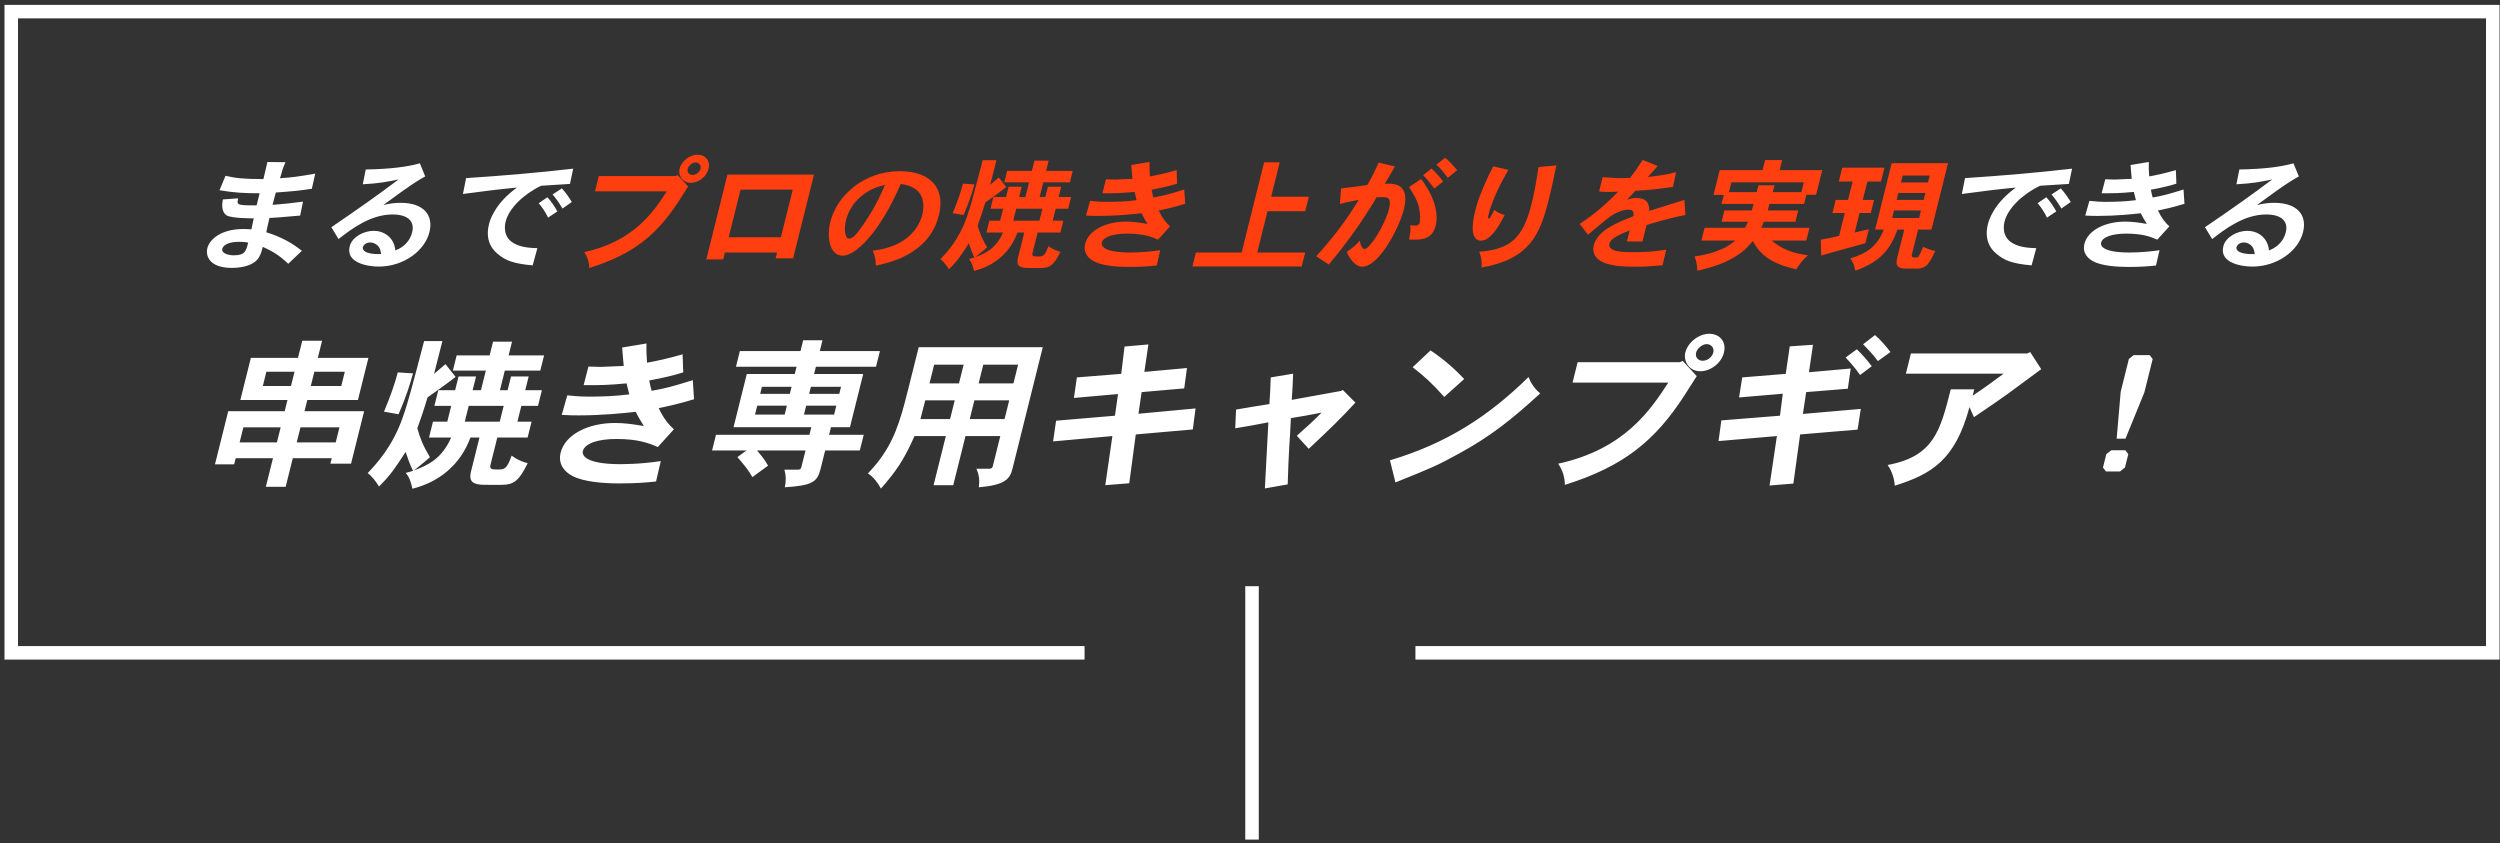
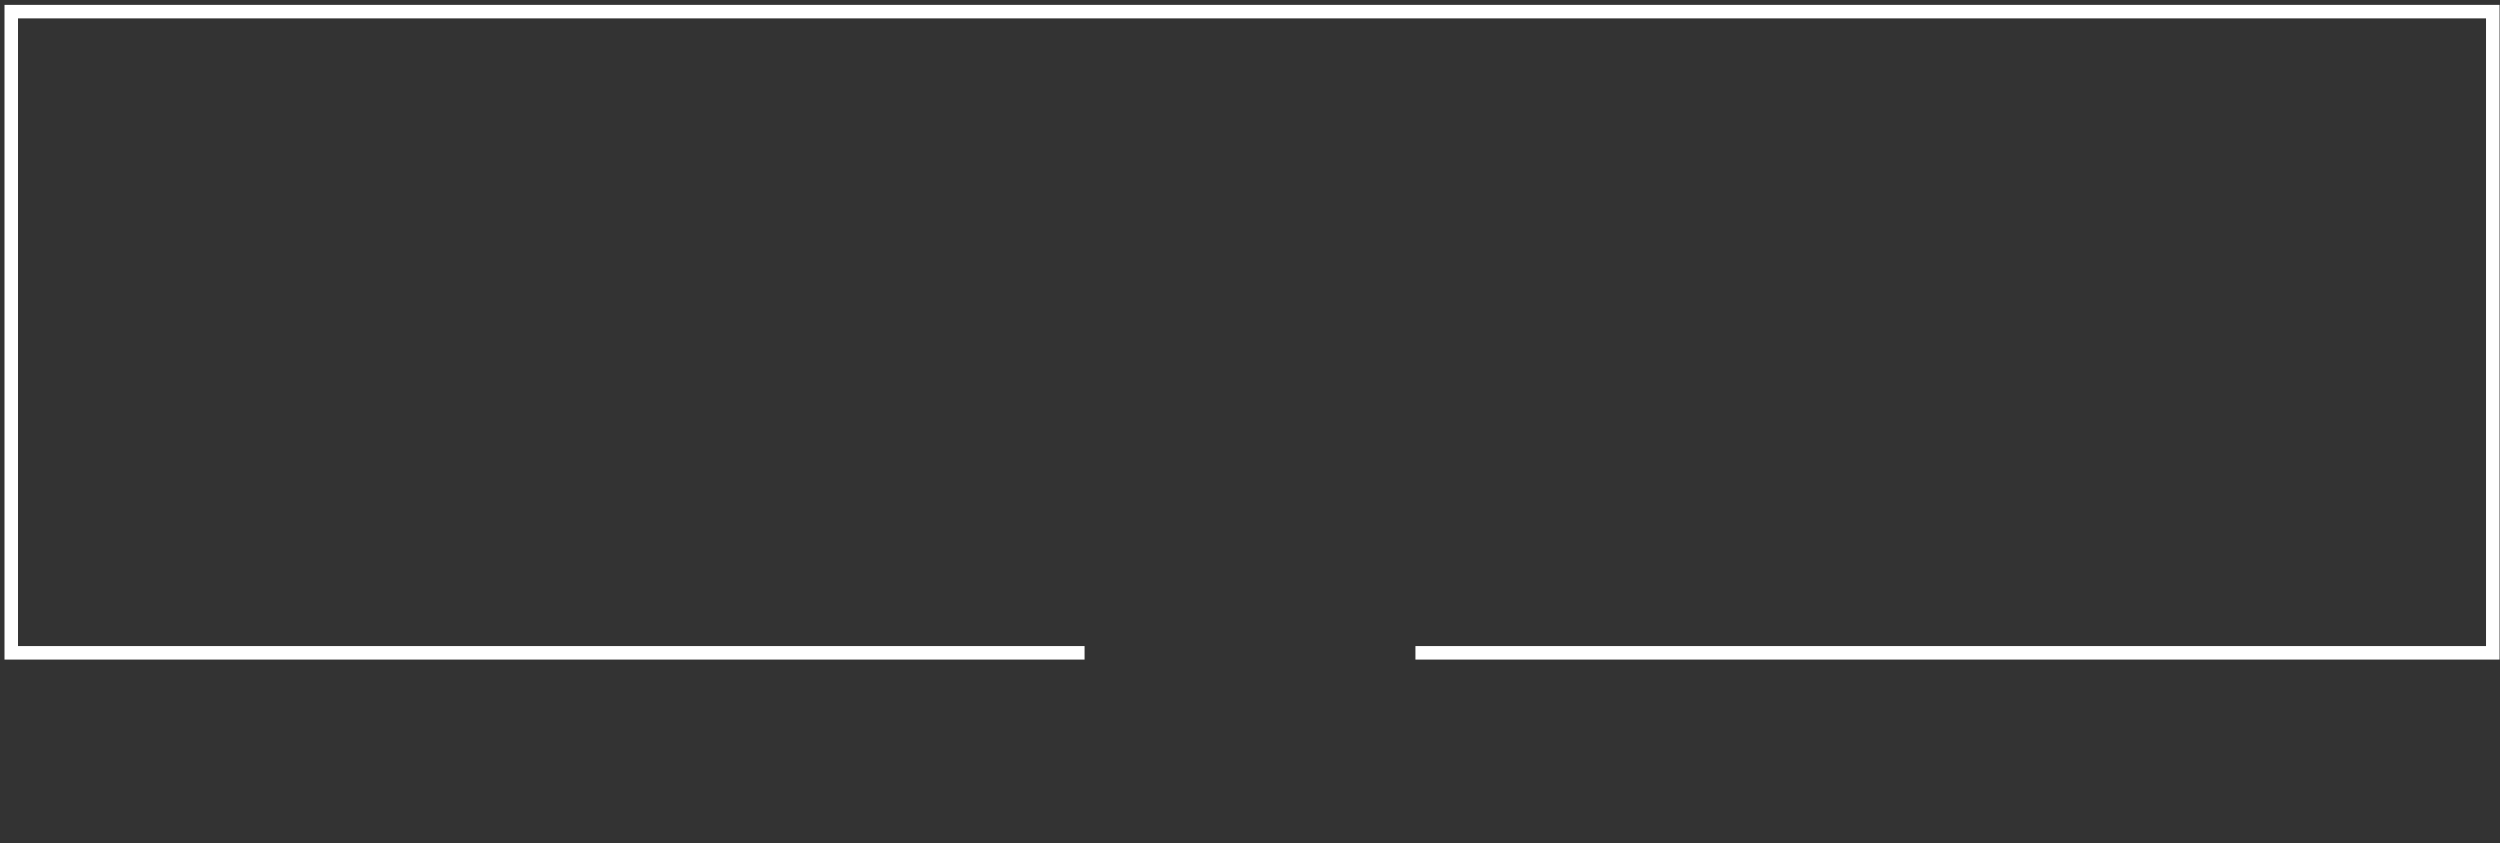
<svg xmlns="http://www.w3.org/2000/svg" width="430" height="145" viewBox="0 0 430 145" fill="none">
  <rect x="0" y="0" width="430" height="145" fill="#333333" stroke="none" />
-   <path d="M42.691 41.724C42.406 41.662 42.034 41.599 41.046 41.599C38.532 41.599 38.262 42.683 38.236 42.788C38.054 43.517 39.159 43.913 40.19 43.913C42.123 43.913 42.316 43.225 42.691 41.724ZM45.997 27.862L49.102 27.903C48.812 28.549 48.68 28.904 48.57 29.258C48.482 29.613 48.383 30.009 48.158 30.655C50.385 30.509 51.346 30.363 54.22 29.863L53.635 32.469C51.447 32.802 50.545 32.886 47.437 33.115C47.354 33.448 46.937 34.949 46.885 35.241C48.549 35.116 50.492 34.908 52.117 34.678L51.627 37.076C48.026 37.388 47.629 37.43 46.345 37.492C46.225 37.889 45.869 39.66 45.797 39.952C48.392 40.745 50.254 41.808 51.919 43.142L49.58 45.372C47.772 43.663 46.731 43.184 45.194 42.454C44.836 43.976 44.435 44.809 43.232 45.414C42.151 45.956 40.745 46.081 39.907 46.081C35.911 46.081 35.351 43.934 35.663 42.683C36.016 41.266 37.902 39.389 41.876 39.389C42.263 39.389 42.709 39.41 43.236 39.452C43.366 38.931 43.488 38.181 43.644 37.555C43.15 37.555 39.949 37.555 39.037 37.076C37.969 36.45 38.224 34.908 38.332 34.303L40.957 34.115C40.771 34.949 40.836 35.116 41.536 35.241C42.009 35.325 43.126 35.325 44.136 35.325L44.656 33.24C41.949 33.24 40.38 33.157 37.76 32.719L38.787 30.238C40.536 30.634 41.762 30.801 45.307 30.801C45.411 30.384 45.882 28.32 45.997 27.862ZM65.55 43.705C65.487 43.184 65.379 42.496 64.736 42.058C64.482 41.87 64.073 41.703 63.686 41.703C62.891 41.703 62.487 42.204 62.409 42.517C62.321 42.871 62.522 43.788 65.55 43.705ZM72.215 28.091L73.136 30.342C71.912 31.03 71.377 31.364 69.087 32.969C68.376 33.49 67.517 34.095 65.937 35.262C67.261 34.949 68.071 34.887 68.952 34.887C72.733 34.887 74.619 36.888 73.86 39.931C73.049 43.184 69.376 45.852 65.144 45.852C63.296 45.852 59.429 45.247 60.147 42.37C60.552 40.745 62.574 39.702 64.271 39.702C66.011 39.702 67.782 40.786 68.005 43.079C68.653 42.808 70.36 42.079 70.895 39.931C71.296 38.326 70.473 36.888 67.508 36.888C63.684 36.888 60.38 39.452 58.224 41.12L56.993 39.077C61.261 36.179 65.249 33.365 68.559 30.863C66.366 31.301 65.32 31.53 62.4 31.697L62.905 29.154C67.158 29.071 69.996 28.716 72.215 28.091ZM95.049 33.448L96.641 32.406C97.253 33.052 97.9 33.99 98.358 34.741L96.745 35.867C96.309 35.116 95.7 34.199 95.049 33.448ZM92.655 34.949L94.156 33.928C94.801 34.616 95.394 35.512 95.868 36.367L94.271 37.43C93.834 36.513 93.273 35.658 92.655 34.949ZM98.584 29.008L98.036 31.635C96.329 31.76 94.499 31.864 93.081 31.948C90.032 33.407 87.533 35.846 86.967 38.118C86.826 38.681 86.451 40.703 88.324 41.808C89.15 42.287 90.222 42.642 92.424 42.683L91.622 45.643C88.257 45.352 86.92 44.768 85.676 43.725C85.195 43.33 83.286 41.849 84.108 38.556C84.201 38.181 84.415 37.409 85.077 36.304C85.94 34.824 87.235 33.511 88.9 32.26C85.111 32.635 83.732 32.823 79.623 33.365L80.174 30.634C86.552 30.217 92.697 29.696 98.584 29.008ZM352.861 33.448L354.453 32.406C355.065 33.052 355.712 33.99 356.17 34.741L354.557 35.867C354.121 35.116 353.512 34.199 352.861 33.448ZM350.467 34.949L351.968 33.928C352.613 34.616 353.206 35.512 353.68 36.367L352.083 37.43C351.646 36.513 351.085 35.658 350.467 34.949ZM356.396 29.008L355.848 31.635C354.141 31.76 352.311 31.864 350.893 31.948C347.844 33.407 345.345 35.846 344.779 38.118C344.638 38.681 344.263 40.703 346.136 41.808C346.962 42.287 348.034 42.642 350.236 42.683L349.434 45.643C346.069 45.352 344.732 44.768 343.488 43.725C343.007 43.33 341.098 41.849 341.92 38.556C342.013 38.181 342.227 37.409 342.889 36.304C343.752 34.824 345.047 33.511 346.712 32.26C342.923 32.635 341.544 32.823 337.435 33.365L337.987 30.634C344.364 30.217 350.509 29.696 356.396 29.008ZM366.456 28.383L369.594 27.862C369.568 28.654 369.597 29.571 369.663 30.342C370.741 30.155 372.58 29.759 374.251 29.258L374.335 31.593C373.125 31.968 371.935 32.26 369.95 32.635C370.029 33.094 370.152 33.636 370.262 33.969C372.064 33.636 372.772 33.469 375.568 32.594L375.728 35.053C373.912 35.616 372.159 36.013 371.167 36.2C371.829 37.597 372.496 38.368 373.129 38.931L371.053 41.224C369.932 40.724 368.52 40.182 365.706 40.182C363.407 40.182 361.639 40.724 361.384 41.745C361.291 42.12 361.371 43.434 366.291 43.434C366.742 43.434 367.242 43.413 367.784 43.392C368.697 43.35 369.835 43.267 371.439 43.038L370.827 45.664C369.459 45.81 368.165 45.914 366.102 45.914C364.212 45.914 361.503 45.748 360.009 44.935C359.324 44.58 358.097 43.642 358.518 41.954C359.105 39.598 362.074 38.118 365.533 38.118C366.714 38.118 367.817 38.264 369.258 38.514C368.915 37.993 368.523 37.326 368.212 36.679C366.688 36.846 363.908 37.138 360.9 37.138C360.32 37.138 359.611 37.138 358.66 37.076L359.375 34.553C360.778 34.699 361.481 34.72 362.105 34.72C363.845 34.72 365.601 34.657 367.376 34.428C367.277 34.053 367.149 33.532 367.021 33.011C364.472 33.24 363.87 33.24 361.485 33.24L362.104 30.843C362.808 30.863 363.319 30.884 363.727 30.884C363.92 30.884 365.875 30.801 366.658 30.759C366.583 30.113 366.527 29.217 366.456 28.383ZM387.816 43.705C387.752 43.184 387.644 42.496 387.002 42.058C386.748 41.87 386.338 41.703 385.951 41.703C385.156 41.703 384.752 42.204 384.674 42.517C384.586 42.871 384.787 43.788 387.816 43.705ZM394.48 28.091L395.401 30.342C394.177 31.03 393.642 31.364 391.352 32.969C390.642 33.49 389.782 34.095 388.202 35.262C389.526 34.949 390.336 34.887 391.217 34.887C394.998 34.887 396.884 36.888 396.125 39.931C395.315 43.184 391.641 45.852 387.409 45.852C385.561 45.852 381.695 45.247 382.412 42.37C382.817 40.745 384.839 39.702 386.536 39.702C388.276 39.702 390.047 40.786 390.27 43.079C390.918 42.808 392.625 42.079 393.161 39.931C393.561 38.326 392.738 36.888 389.773 36.888C385.949 36.888 382.645 39.452 380.489 41.12L379.258 39.077C383.526 36.179 387.515 33.365 390.824 30.863C388.631 31.301 387.585 31.53 384.665 31.697L385.17 29.154C389.423 29.071 392.262 28.716 394.48 28.091ZM51.989 58.604H55.398L54.663 61.55H63.371L61.562 68.805H52.854L52.376 70.723H62.631L60.379 79.756H56.827L57.062 78.811H50.359L49.133 83.731H45.724L46.95 78.811H40.534L40.27 79.867H36.976L39.256 70.723H48.967L49.445 68.805H41.339L43.147 61.55H51.254L51.989 58.604ZM50.658 63.941H45.817L45.207 66.387H50.048L50.658 63.941ZM59.309 63.941H54.067L53.457 66.387H58.699L59.309 63.941ZM48.274 73.502H41.858L41.213 76.087H47.63L48.274 73.502ZM58.386 73.502H51.683L51.038 76.087H57.742L58.386 73.502ZM86.636 69.805H80.62L79.941 72.529H85.957L86.636 69.805ZM76.622 62.634L78.366 64.83C76.943 65.942 74.992 67.332 73.533 68.36C72.948 70.361 72.2 72.557 71.779 73.669C72.339 75.559 72.662 76.448 73.948 78.644C73.258 79.228 72.448 79.951 71.202 80.923C73.579 80.006 75.956 78.978 77.6 75.253H73.791L74.47 72.529H76.933L77.612 69.805H74.719L75.391 67.109H78.285L78.874 64.747H81.882L81.293 67.109H82.725L83.563 63.746H77.891L78.543 61.133H84.215L84.804 58.771H88.069L87.48 61.133H93.582L92.93 63.746H86.829L85.99 67.109H87.308L87.897 64.747H90.934L90.344 67.109H93.209L92.537 69.805H89.672L88.993 72.529H91.428L90.749 75.253H85.535L84.371 79.923C84.184 80.673 84.536 80.757 85.538 80.757C86.741 80.757 87.178 80.729 87.996 78.366C88.789 78.978 89.767 79.422 90.764 79.673C89.285 82.619 88.489 83.397 86.169 83.397C83.218 83.397 83.104 83.397 82.487 83.341C81.691 83.203 80.501 83.036 81.022 81.062L82.47 75.253H80.923C79.116 80.09 75.43 82.925 70.935 84.064C70.734 83.147 70.475 82.118 69.781 81.34C70.238 81.229 70.674 81.09 71.045 80.979C70.507 79.923 70.14 78.867 69.765 77.727C68.181 80.173 67.227 81.702 65.188 83.675C64.68 82.841 64.035 81.98 63.243 81.368C64.797 79.728 67.495 76.838 69.258 71.834C70.189 69.249 71.104 65.692 72.944 58.66H76.094C75.485 61.106 75.013 62.885 74.659 64.302L76.622 62.634ZM68.419 64.052L71.042 64.219C70.534 66.025 69.942 68.054 68.544 71.251L66.048 70.806C66.968 68.61 67.934 65.998 68.419 64.052ZM107.013 59.772L111.196 59.077C111.162 60.133 111.201 61.356 111.288 62.384C112.726 62.134 115.178 61.606 117.406 60.939L117.518 64.052C115.904 64.552 114.317 64.941 111.672 65.442C111.777 66.053 111.941 66.776 112.088 67.221C114.49 66.776 115.434 66.553 119.162 65.386L119.376 68.666C116.954 69.416 114.617 69.944 113.294 70.195C114.176 72.057 115.065 73.085 115.91 73.836L113.142 76.893C111.647 76.226 109.765 75.503 106.012 75.503C102.947 75.503 100.59 76.226 100.25 77.588C100.125 78.088 100.233 79.839 106.793 79.839C107.394 79.839 108.06 79.812 108.783 79.784C110 79.728 111.518 79.617 113.656 79.311L112.84 82.813C111.016 83.008 109.291 83.147 106.541 83.147C104.02 83.147 100.409 82.925 98.416 81.841C97.503 81.368 95.867 80.117 96.428 77.866C97.211 74.725 101.169 72.752 105.781 72.752C107.357 72.752 108.827 72.946 110.749 73.28C110.292 72.585 109.769 71.695 109.353 70.834C107.321 71.056 103.615 71.445 99.605 71.445C98.831 71.445 97.886 71.445 96.618 71.362L97.571 67.999C99.441 68.193 100.38 68.221 101.211 68.221C103.531 68.221 105.872 68.138 108.24 67.832C108.107 67.332 107.936 66.637 107.766 65.942C104.367 66.248 103.565 66.248 100.385 66.248L101.21 63.051C102.149 63.079 102.829 63.107 103.374 63.107C103.631 63.107 106.237 62.996 107.282 62.94C107.182 62.078 107.108 60.883 107.013 59.772ZM138.147 58.521H141.47L141.006 60.383H151.347L150.675 63.079H140.334L140.022 64.33H148.472L146.192 73.474H142.927L142.601 74.781H148.559L147.887 77.477H141.929L141.125 80.701C140.564 82.952 139.623 83.508 134.992 83.814C135.219 82.674 135.211 81.785 134.917 80.784H137.294C137.609 80.784 137.765 80.618 137.835 80.34L138.549 77.477H130.213C131.421 78.95 131.464 79.005 132.111 80.09L129.413 82.063C128.607 80.701 128.361 80.423 126.835 78.616L128.408 77.477H122.478L123.151 74.781H139.221L139.547 73.474H126.169L128.449 64.33H136.699L137.011 63.079H126.584L127.256 60.383H137.683L138.147 58.521ZM136.151 66.526H131.052L130.748 67.749H135.847L136.151 66.526ZM144.659 66.526H139.474L139.169 67.749H144.354L144.659 66.526ZM135.341 69.778H130.242L129.861 71.306H134.959L135.341 69.778ZM143.848 69.778H138.664L138.282 71.306H143.467L143.848 69.778ZM158.016 59.716H179.357L174.146 80.618C173.709 82.369 172.901 83.425 168.364 83.814C168.512 82.647 168.418 81.646 167.93 80.618H170.221C170.536 80.618 170.692 80.451 170.755 80.201L172.051 75.003H166.064L163.957 83.453H160.577L162.684 75.003H157.298C155.407 79.256 154.09 81.09 151.522 84.036C150.933 82.952 150.238 82.063 149.281 81.424C153.065 77.505 154.367 73.891 155.562 69.444C155.84 68.444 156.145 67.221 158.016 59.716ZM165.747 62.718H160.676L159.872 65.942H164.943L165.747 62.718ZM175.114 62.718H169.127L168.323 65.942H174.31L175.114 62.718ZM164.215 68.86H159.145L158.312 72.085H163.411L164.215 68.86ZM173.582 68.86H167.595L166.791 72.085H172.778L173.582 68.86ZM193.421 59.605L197.522 59.243L196.831 63.968L204.158 63.301L203.686 66.804L196.365 67.443L195.809 71.167L205.634 70.25L205.163 73.864L195.352 74.725L194.233 83.119L190.111 83.453L191.329 75.003L181.132 75.92L181.647 72.362L191.773 71.501L192.3 67.776L184.715 68.444L185.223 64.913L192.852 64.302L193.421 59.605ZM230.617 67.248L230.974 67.082L233.126 69.249C230.727 71.862 228.908 73.641 225.1 77.199L223.054 74.948C224.554 73.641 226.082 72.224 227.311 70.973C225.623 71.306 223.821 71.64 222.033 71.918C221.938 74.253 221.828 75.615 221.746 76.977C221.645 78.644 221.58 80.284 221.484 83.314L217.558 84.009C217.665 82.202 218.071 74.253 218.158 72.641C216.292 73.002 214.368 73.363 212.459 73.669L212.604 70.445C214.456 70.139 216.437 69.778 218.339 69.5C218.427 67.999 218.543 66.387 218.566 64.913L222.421 64.274C222.362 65.775 222.289 67.332 222.186 68.777C224.224 68.416 229.809 67.387 230.617 67.248ZM251.841 65.192L248.407 68.277C246.419 66.025 245.113 64.83 242.979 63.162L246.049 60.272C248.339 61.773 250.395 63.635 251.841 65.192ZM240.015 82.98L239.074 79.172C248.911 76.254 256.14 71.501 262.895 64.858C263.363 65.97 263.965 66.887 264.917 67.665C260.013 72.168 256.341 75.059 251.066 77.949C247.245 80.062 246.289 80.451 240.015 82.98ZM288.942 62.301L289.427 62.078L291.84 64.691C291.486 65.192 290.087 67.471 289.769 67.943C284.735 75.726 279.38 80.201 269.158 83.397C269.147 82.063 268.743 80.812 268.004 79.756C279.484 77.254 283.939 70.417 286.951 65.803H270.48L271.353 62.301H288.942ZM291.735 60.633C291.513 61.523 292.184 62.051 292.842 62.051C293.816 62.051 294.519 61.3 294.685 60.633C294.9 59.772 294.244 59.188 293.556 59.188C292.783 59.188 291.908 59.938 291.735 60.633ZM294 57.409C295.776 57.409 296.983 58.771 296.519 60.633C296.034 62.579 294.111 63.857 292.449 63.857C290.444 63.857 289.526 62.023 289.873 60.633C290.303 58.91 292.166 57.409 294 57.409ZM325.157 60.55L322.993 62.106C322.268 61.106 321.387 60.161 320.448 59.216L322.504 57.631C323.492 58.493 324.382 59.521 325.157 60.55ZM307.839 59.577L311.833 59.299L311.142 64.024L318.32 63.385L317.826 66.859L310.662 67.443L310.099 71.195L320.053 70.334L319.51 73.891L309.62 74.725L308.458 83.175L304.365 83.508L305.626 75.003L295.586 75.865L296.072 72.307L306.155 71.501L306.64 67.721L299.118 68.36L299.662 64.913L307.148 64.302L307.839 59.577ZM317.445 61.495L319.373 60.077C320.276 60.939 321.172 61.94 321.94 62.996L319.933 64.497C319.194 63.44 318.355 62.44 317.445 61.495ZM348.698 60.8L349.19 60.55L351.091 63.496C350.18 64.163 346.216 67.082 345.404 67.693C344.045 68.666 342.414 69.805 339.523 71.751L338.749 70.028C336.304 79.144 332.207 81.563 325.899 83.536C325.825 82.341 325.413 81.007 324.667 79.978C332.625 78.505 333.734 74.058 335.53 66.97H339.569L339.299 68.054C341.044 66.915 343.008 65.469 344.624 64.274H327.809L328.675 60.8H348.698ZM366.991 61.078H369.741L370.262 61.745L368.828 67.498L365.585 75.448H364.067L364.759 67.387L366.166 61.745L366.991 61.078ZM363.138 77.449H365.573L366.066 78.116L365.491 80.423L364.637 81.09H362.231L361.709 80.423L362.285 78.116L363.138 77.449Z" fill="white" />
-   <path d="M116.185 30.28L116.549 30.113L118.359 32.072C118.093 32.448 117.044 34.157 116.805 34.511C113.03 40.349 109.013 43.705 101.347 46.102C101.339 45.101 101.036 44.163 100.481 43.371C109.092 41.495 112.433 36.367 114.692 32.906H102.338L102.993 30.28H116.185ZM118.28 29.029C118.113 29.696 118.616 30.092 119.11 30.092C119.841 30.092 120.368 29.529 120.493 29.029C120.654 28.383 120.161 27.945 119.646 27.945C119.066 27.945 118.41 28.508 118.28 29.029ZM119.978 26.611C121.31 26.611 122.216 27.632 121.868 29.029C121.504 30.488 120.062 31.447 118.815 31.447C117.312 31.447 116.623 30.071 116.883 29.029C117.205 27.736 118.603 26.611 119.978 26.611ZM136.356 32.614H127.376L125.333 40.807H134.314L136.356 32.614ZM125.12 30.03H140.009L136.417 44.434H133.409L133.659 43.434H124.678L124.382 44.622H121.482L125.12 30.03ZM152.221 31.802C151.24 32.031 149.112 32.552 147.303 34.553C146.568 35.345 145.842 36.534 145.51 37.868C145.187 39.16 145.235 41.036 146.052 41.036C146.718 41.036 147.403 40.098 147.615 39.848C150.197 36.388 151.415 33.657 152.221 31.802ZM150.65 45.685C150.648 44.747 150.447 43.83 150.108 43.121C156.128 42.412 158.099 39.077 158.644 36.888C158.961 35.616 158.838 34.303 158.348 33.511C157.77 32.469 156.605 31.885 154.927 31.635C151.212 40.244 147.08 43.976 144.953 43.976C142.633 43.976 142.182 40.703 142.816 38.16C143.98 33.49 148.769 29.446 154.699 29.446C160.35 29.446 162.589 32.614 161.497 36.992C160.983 39.056 159.744 41.87 155.878 43.934C154.717 44.538 153.256 45.143 150.65 45.685ZM179.299 35.908H174.787L174.278 37.951H178.789L179.299 35.908ZM171.788 30.53L173.096 32.177C172.029 33.011 170.566 34.053 169.471 34.824C169.033 36.325 168.472 37.972 168.156 38.806C168.576 40.223 168.818 40.891 169.783 42.537C169.265 42.975 168.658 43.517 167.724 44.247C169.507 43.559 171.289 42.788 172.522 39.994H169.665L170.174 37.951H172.022L172.531 35.908H170.361L170.865 33.886H173.035L173.477 32.114H175.733L175.291 33.886H176.365L176.994 31.364H172.74L173.229 29.404H177.483L177.925 27.632H180.374L179.932 29.404H184.508L184.02 31.364H179.444L178.815 33.886H179.803L180.245 32.114H182.522L182.08 33.886H184.229L183.725 35.908H181.576L181.067 37.951H182.893L182.384 39.994H178.473L177.6 43.496C177.46 44.059 177.724 44.122 178.476 44.122C179.378 44.122 179.705 44.101 180.319 42.329C180.914 42.788 181.647 43.121 182.395 43.309C181.286 45.518 180.689 46.102 178.949 46.102C176.736 46.102 176.65 46.102 176.188 46.06C175.59 45.956 174.698 45.831 175.088 44.351L176.175 39.994H175.014C173.659 43.621 170.894 45.748 167.523 46.602C167.372 45.914 167.178 45.143 166.657 44.559C167.001 44.476 167.327 44.372 167.606 44.288C167.202 43.496 166.927 42.704 166.646 41.849C165.458 43.684 164.742 44.83 163.213 46.31C162.832 45.685 162.348 45.039 161.754 44.58C162.92 43.35 164.943 41.182 166.265 37.43C166.963 35.491 167.65 32.823 169.03 27.549H171.393C170.935 29.383 170.581 30.718 170.316 31.781L171.788 30.53ZM165.636 31.593L167.603 31.718C167.222 33.073 166.779 34.595 165.73 36.992L163.858 36.659C164.548 35.012 165.273 33.052 165.636 31.593ZM194.581 28.383L197.719 27.862C197.693 28.654 197.723 29.571 197.788 30.342C198.866 30.155 200.705 29.759 202.377 29.258L202.461 31.593C201.25 31.968 200.06 32.26 198.076 32.635C198.155 33.094 198.277 33.636 198.388 33.969C200.19 33.636 200.897 33.469 203.694 32.594L203.854 35.053C202.038 35.616 200.284 36.013 199.292 36.2C199.954 37.597 200.621 38.368 201.254 38.931L199.178 41.224C198.057 40.724 196.645 40.182 193.831 40.182C191.532 40.182 189.764 40.724 189.509 41.745C189.416 42.12 189.497 43.434 194.417 43.434C194.868 43.434 195.367 43.413 195.909 43.392C196.822 43.35 197.96 43.267 199.564 43.038L198.952 45.664C197.584 45.81 196.29 45.914 194.228 45.914C192.337 45.914 189.629 45.748 188.134 44.935C187.449 44.58 186.222 43.642 186.643 41.954C187.23 39.598 190.199 38.118 193.658 38.118C194.84 38.118 195.942 38.264 197.383 38.514C197.041 37.993 196.648 37.326 196.337 36.679C194.813 36.846 192.033 37.138 189.025 37.138C188.445 37.138 187.736 37.138 186.785 37.076L187.5 34.553C188.903 34.699 189.607 34.72 190.23 34.72C191.97 34.72 193.726 34.657 195.502 34.428C195.402 34.053 195.274 33.532 195.146 33.011C192.597 33.24 191.995 33.24 189.611 33.24L190.23 30.843C190.934 30.863 191.444 30.884 191.852 30.884C192.046 30.884 194 30.801 194.784 30.759C194.709 30.113 194.653 29.217 194.581 28.383ZM217.426 27.924H220.112L218.636 33.844H225.124L224.505 36.325H218.017L216.245 43.434H224.495L223.897 45.831H205.098L205.696 43.434H213.559L217.426 27.924ZM247.062 28.32L248.561 27.132C249.334 27.736 250.083 28.612 250.647 29.279L249.009 30.593C248.503 29.863 247.819 28.987 247.062 28.32ZM237.138 27.966L239.915 28.633C239.323 29.717 238.687 30.801 238.184 31.614C238.442 31.614 238.683 31.593 238.877 31.593C241.283 31.593 242.229 32.969 241.46 36.054C240.763 38.847 237.336 45.873 234.242 45.873C233.469 45.873 232.382 45.06 231.632 43.33C232.561 42.704 233.335 42.099 233.856 41.391C234.074 42.412 234.378 42.829 234.722 42.829C235.624 42.829 238.242 38.618 238.913 35.929C239.417 33.907 238.557 33.907 237.763 33.907C237.483 33.907 237.177 33.928 236.764 33.949C234.455 37.868 231.673 41.787 228.556 45.498L226.396 44.08C229.919 40.119 231.496 37.93 233.717 34.366C231.615 34.782 231.368 34.824 230.468 35.074L230.66 32.406C232.672 32.177 233.182 32.114 235.189 31.822C235.903 30.593 236.563 29.238 237.138 27.966ZM244.783 30.134L246.208 28.987C246.911 29.613 247.703 30.488 248.23 31.218L246.704 32.427C246.139 31.677 245.476 30.801 244.783 30.134ZM242.362 32.177L244.429 30.78C247.123 34.366 247.345 37.18 246.95 38.764C246.399 40.974 244.897 41.224 243.2 41.224C242.942 41.224 242.668 41.203 242.351 41.182C242.49 40.453 242.714 39.64 242.551 38.743C242.884 38.785 243.137 38.806 243.33 38.806C243.76 38.806 244.081 38.722 244.191 38.285C244.305 37.826 244.312 36.763 244.045 35.596C243.805 34.574 243.369 33.74 242.362 32.177ZM264.618 28.737L267.698 28.445C266.929 32.135 266.83 32.531 266.352 34.449C264.886 40.328 263.101 44.559 254.831 46.019C254.909 45.101 254.794 44.184 254.432 43.309C259.746 42.85 261.928 41.078 263.435 35.033C263.783 33.636 264.217 31.551 264.618 28.737ZM256.829 28.612L259.45 29.217C258.687 30.551 256.807 33.782 256.017 36.95C255.893 37.451 255.942 37.597 256.093 37.597C256.2 37.597 256.279 37.451 256.343 37.367C256.486 37.138 256.676 36.721 257.047 36.096C257.523 36.513 258.073 36.805 258.805 36.971C257.521 39.535 256.178 41.391 254.717 41.391C253.6 41.391 252.752 40.223 253.74 36.263C253.999 35.22 254.324 34.178 254.756 33.136C254.871 32.844 255.771 30.613 256.829 28.612ZM282.542 27.507L285.118 28.549C284.575 29.175 283.974 29.863 283.442 30.447C285.926 30.134 286.596 30.03 288.29 29.613L287.742 32.156C284.893 32.552 284.099 32.635 281.281 32.823C280.817 33.303 280.285 33.886 279.843 34.366C280.62 34.095 281.06 34.053 281.404 34.053C283.703 34.053 283.672 35.554 283.662 36.283C284.996 35.846 289.298 34.532 289.721 34.386L289.893 36.971C287.995 37.347 286.022 37.847 283.21 38.702L282.503 41.537H279.817C279.969 41.016 280.151 40.286 280.317 39.619C278.524 40.349 277.057 40.974 276.828 41.891C276.459 43.371 279.338 43.371 280.842 43.371C283.184 43.371 284.435 43.267 286.597 42.954L285.953 45.623C283.929 45.81 282.861 45.873 281.25 45.873C279.638 45.873 276.459 45.873 274.923 44.622C274.263 44.08 273.864 43.267 274.14 42.162C274.769 39.64 278.184 38.264 280.92 37.201C281.065 36.617 280.948 36.054 280.174 36.054C279.1 36.054 277.8 36.617 276.801 37.347C276.193 37.805 273.638 39.952 273.126 40.369L271.698 38.514C274.454 36.679 276.16 35.179 278.323 32.969C277.496 33.011 277.066 33.011 276.421 33.011C276.056 33.011 275.653 32.99 275.046 32.927L275.659 30.467C277.513 30.613 277.981 30.634 278.797 30.634C279.184 30.634 279.678 30.634 280.376 30.593C281.2 29.529 281.396 29.258 282.542 27.507ZM310.262 31.364H297.801L297.38 33.052H302.149L302.446 31.864H305.217L304.921 33.052H309.841L310.262 31.364ZM303.591 27.528H306.534L306.103 29.258H313.429L312.374 33.49H310.698L310.303 35.074H304.331L304.05 36.2H309.292L308.809 38.139H303.352C303.242 38.493 303.089 38.847 302.942 39.181H311.235L310.689 41.37H304.716C306.652 42.913 308.177 43.517 310.979 43.913C310.194 44.559 309.503 45.435 308.958 46.331C303.851 45.185 302.459 43.184 301.473 41.453C300.479 42.683 299.774 43.267 299.155 43.684C296.96 45.247 294.265 46.06 291.928 46.561C291.931 45.685 291.758 44.83 291.467 44.101C293.441 43.851 294.979 43.371 296.119 42.85C296.74 42.6 297.483 42.204 298.507 41.37H292.642L293.188 39.181H300.127C300.334 38.868 300.482 38.535 300.645 38.139H296.112L296.595 36.2H301.3C301.399 35.804 301.509 35.45 301.624 35.074H296.102L296.487 33.532H294.725L295.791 29.258H303.16L303.591 27.528ZM331.16 33.198H326.519L326.223 34.386H330.864L331.16 33.198ZM325.37 28.07H335.059L332.211 39.494H329.912L328.857 43.725C328.727 44.247 329.001 44.267 329.233 44.288C329.727 44.288 329.796 44.267 329.866 44.247C330.091 44.122 330.422 43.309 330.764 42.454C331.422 42.746 332.085 43.017 332.843 43.163C331.973 45.101 331.418 46.206 329.7 46.206C327.573 46.206 327.336 46.206 326.933 46.102C326.093 45.852 326.093 45.247 326.358 44.184L327.528 39.494H326.367C325.175 42.725 323.583 44.976 319.106 46.561C318.953 45.706 318.755 45.122 318.282 44.434C320.95 43.642 322.885 42.433 324.004 39.494H322.522L325.37 28.07ZM331.908 30.196H327.268L326.971 31.385H331.612L331.908 30.196ZM330.411 36.2H325.771L325.448 37.492H330.089L330.411 36.2ZM316.863 28.841H324.125L323.532 31.218H321.191L320.401 34.386H322.334L321.773 36.638H319.839L319.003 39.994C319.758 39.806 320.621 39.619 321.442 39.431L320.844 41.828C318.626 42.454 318.368 42.537 316.091 43.142C315.421 43.33 314.66 43.538 313.245 43.955L313.174 41.224C314.204 41.057 315.341 40.807 316.322 40.578L317.304 36.638H315.177L315.739 34.386H317.866L318.656 31.218H316.271L316.863 28.841Z" fill="#FF3F0F" />
  <path d="M243.455 112.286L428.758 112.286L428.758 2L1.936 2L1.936 112.286L186.545 112.286" stroke="white" stroke-width="2.324" />
-   <path d="M215.348 100.828V144.408" stroke="white" stroke-width="2.324" />
</svg>